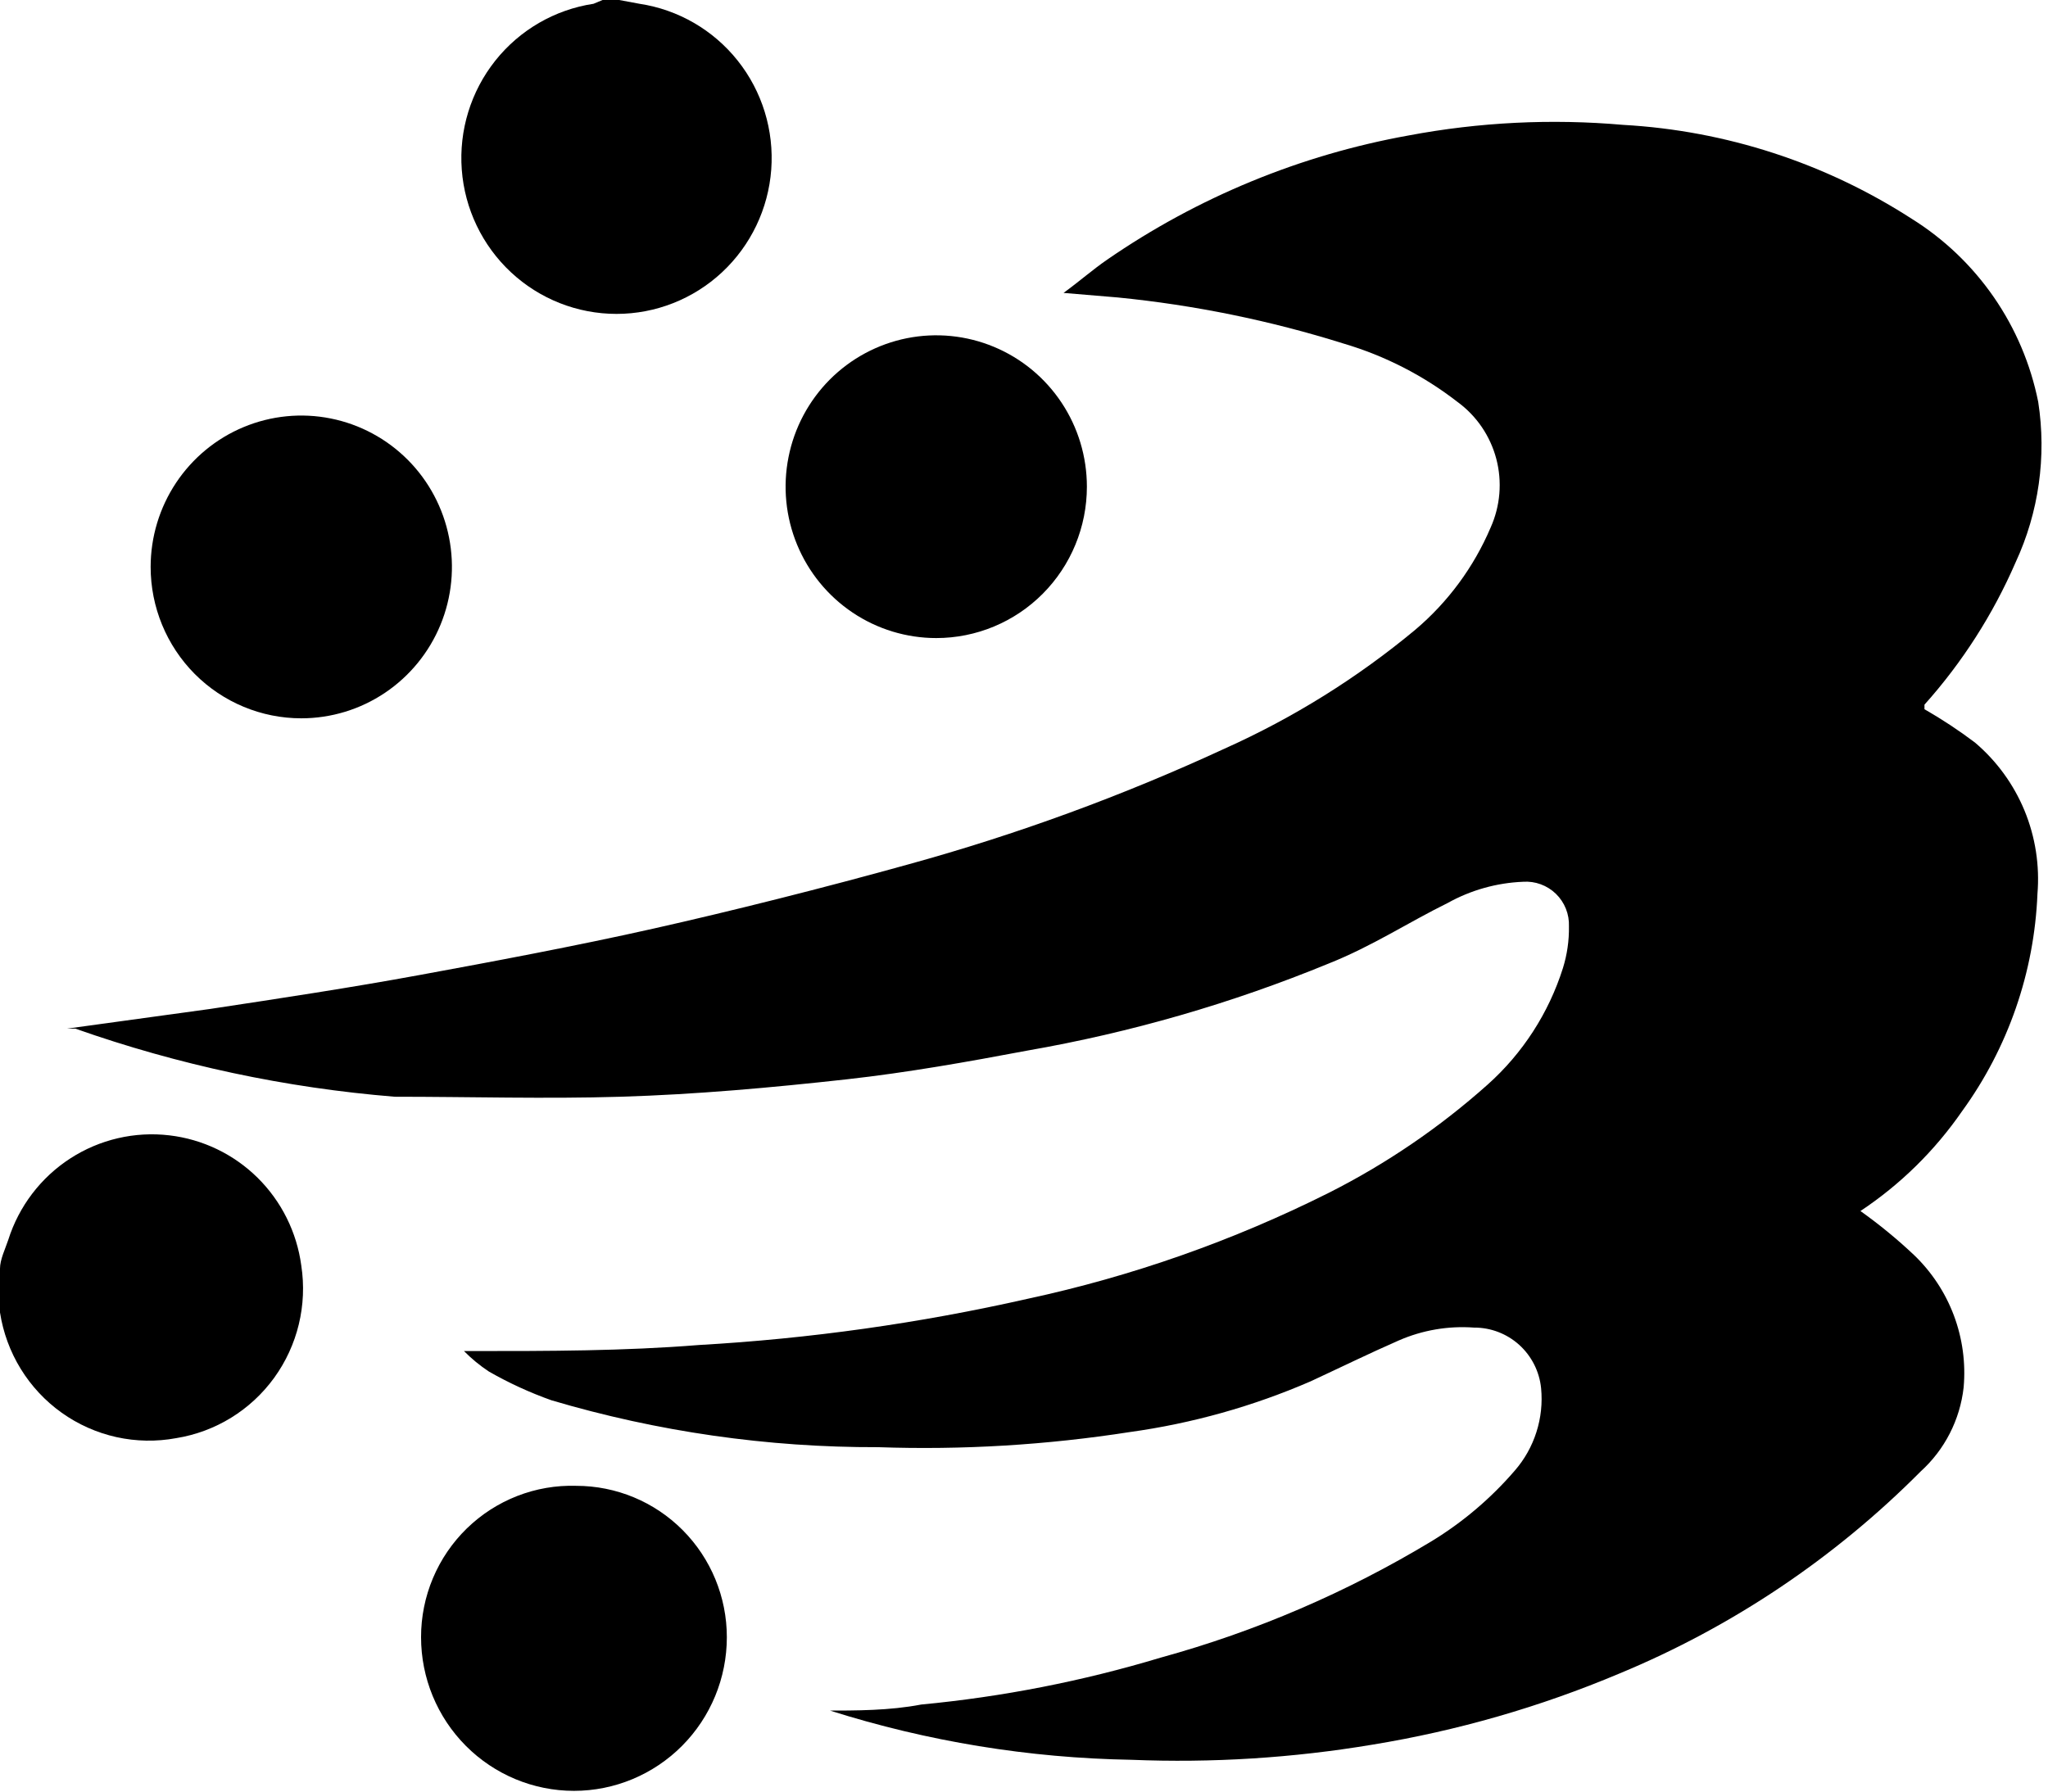
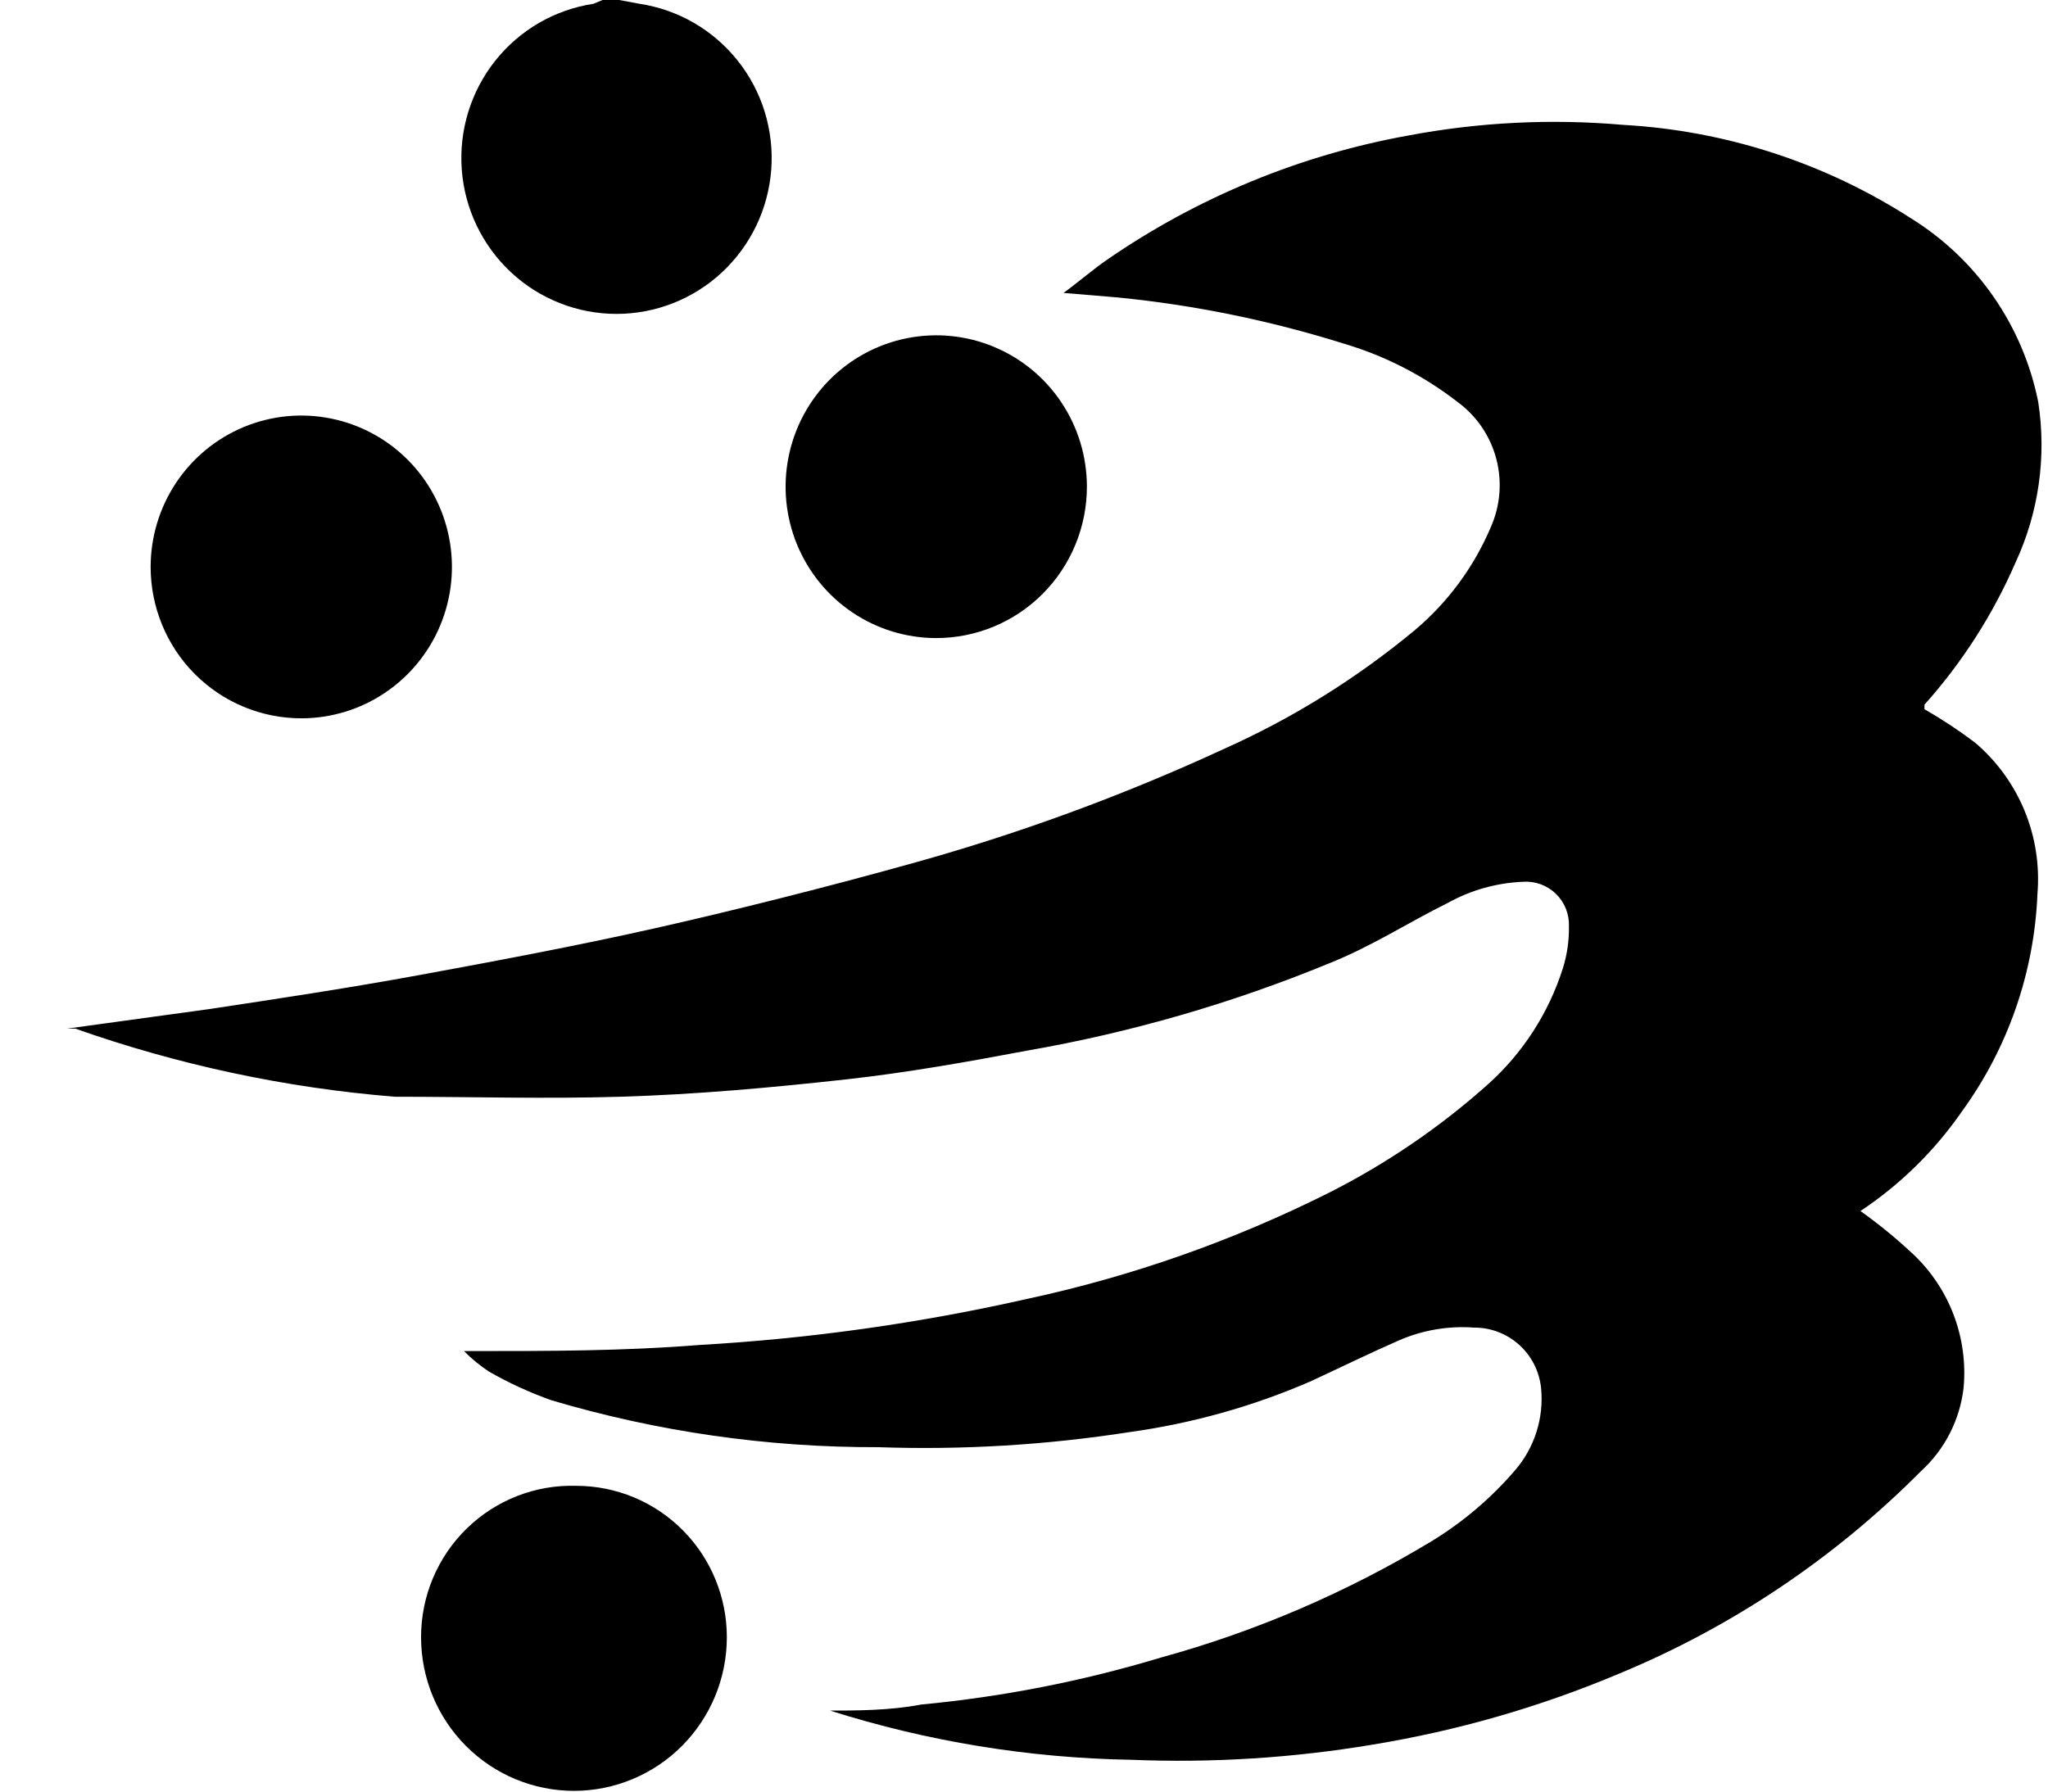
<svg xmlns="http://www.w3.org/2000/svg" width="72" height="63" viewBox="0 0 72 63" fill="none">
  <g clip-path="url(#clip0_34_6)">
-     <path d="M0 44.609C0 44.289 0.185 43.917 0.291 43.597C0.664 42.419 1.434 41.407 2.468 40.737C3.502 40.067 4.736 39.779 5.958 39.924C7.127 40.062 8.217 40.586 9.056 41.415C9.895 42.244 10.435 43.33 10.592 44.502C10.806 45.892 10.463 47.311 9.64 48.448C8.816 49.585 7.578 50.348 6.196 50.571C5.5 50.7 4.785 50.688 4.093 50.535C3.401 50.381 2.747 50.09 2.169 49.678C1.591 49.266 1.102 48.742 0.729 48.136C0.357 47.531 0.109 46.856 0 46.152L0 45.993V44.609Z" fill="black" />
    <path d="M21.767 0L22.482 0.133C23.843 0.338 25.077 1.053 25.936 2.134C26.796 3.215 27.216 4.583 27.114 5.963C27.012 7.342 26.394 8.632 25.385 9.574C24.377 10.515 23.051 11.038 21.674 11.038C20.297 11.038 18.972 10.515 17.963 9.574C16.954 8.632 16.336 7.342 16.234 5.963C16.132 4.583 16.553 3.215 17.412 2.134C18.271 1.053 19.505 0.338 20.866 0.133L21.184 0H21.767Z" fill="black" />
    <path d="M67.657 24.939C68.272 25.292 68.865 25.683 69.431 26.11C70.194 26.757 70.791 27.577 71.174 28.503C71.556 29.429 71.712 30.434 71.629 31.433C71.518 34.187 70.597 36.845 68.981 39.072C68.022 40.461 66.809 41.653 65.406 42.585C66.068 43.056 66.696 43.572 67.287 44.129C67.908 44.723 68.388 45.45 68.691 46.257C68.993 47.063 69.111 47.928 69.034 48.787C68.907 49.924 68.37 50.975 67.525 51.741C64.496 54.79 60.896 57.206 56.933 58.848C54.146 60.023 51.23 60.863 48.247 61.35C45.448 61.819 42.609 61.997 39.773 61.882C36.178 61.821 32.611 61.238 29.181 60.152H28.943C30.135 60.152 31.273 60.152 32.385 59.939C35.24 59.669 38.06 59.117 40.806 58.289C44.156 57.368 47.363 55.988 50.339 54.19C51.432 53.522 52.415 52.687 53.252 51.715C53.596 51.32 53.855 50.86 54.014 50.361C54.174 49.862 54.23 49.335 54.179 48.813C54.12 48.228 53.845 47.685 53.41 47.291C52.974 46.898 52.408 46.681 51.822 46.684C50.916 46.617 50.007 46.773 49.174 47.137C48.141 47.589 47.108 48.095 46.076 48.574C44.047 49.454 41.909 50.054 39.721 50.357C36.795 50.813 33.834 50.992 30.876 50.889C26.986 50.901 23.115 50.345 19.384 49.239C18.623 48.968 17.887 48.63 17.186 48.228C16.87 48.019 16.578 47.779 16.312 47.509H16.63C19.278 47.509 21.926 47.509 24.574 47.296C28.46 47.075 32.322 46.532 36.119 45.673C39.791 44.883 43.35 43.631 46.711 41.947C48.731 40.928 50.609 39.648 52.299 38.14C53.532 37.039 54.447 35.623 54.947 34.042C55.094 33.568 55.166 33.074 55.158 32.578C55.166 32.365 55.13 32.153 55.051 31.955C54.972 31.757 54.852 31.578 54.7 31.43C54.547 31.282 54.365 31.168 54.166 31.095C53.967 31.022 53.755 30.992 53.543 31.007C52.615 31.045 51.708 31.3 50.895 31.753C49.492 32.445 48.247 33.27 46.711 33.882C43.301 35.284 39.75 36.31 36.119 36.943C34.001 37.342 31.909 37.715 29.764 37.954C27.116 38.247 24.468 38.486 21.82 38.566C19.172 38.646 16.524 38.566 13.876 38.566C10.046 38.255 6.273 37.45 2.648 36.171H2.357L7.388 35.479C9.851 35.106 12.313 34.734 14.776 34.281C17.239 33.829 20.231 33.27 22.958 32.657C25.686 32.045 28.97 31.22 31.935 30.395C35.747 29.345 39.466 27.983 43.057 26.323C45.468 25.242 47.722 23.836 49.757 22.144C50.907 21.171 51.814 19.94 52.405 18.551C52.745 17.792 52.816 16.939 52.604 16.134C52.391 15.329 51.91 14.622 51.239 14.133C50.045 13.206 48.689 12.511 47.241 12.083C44.655 11.271 41.993 10.727 39.297 10.46L37.39 10.3C37.973 9.874 38.423 9.475 38.926 9.129C42.109 6.935 45.719 5.447 49.518 4.764C52.005 4.295 54.544 4.17 57.065 4.391C60.673 4.593 64.167 5.73 67.207 7.692C68.347 8.403 69.33 9.342 70.095 10.449C70.86 11.557 71.391 12.811 71.656 14.133C71.953 16.051 71.677 18.015 70.861 19.775C70.067 21.605 68.985 23.295 67.657 24.779V24.939Z" fill="black" />
    <path d="M20.257 52.248C21.662 52.248 23.009 52.808 24.002 53.807C24.995 54.805 25.553 56.159 25.553 57.571C25.553 59.004 24.987 60.378 23.979 61.391C22.971 62.404 21.604 62.974 20.178 62.974C18.752 62.974 17.385 62.404 16.377 61.391C15.369 60.378 14.803 59.004 14.803 57.571C14.802 56.858 14.944 56.153 15.22 55.496C15.496 54.84 15.901 54.245 16.409 53.749C16.918 53.253 17.521 52.864 18.182 52.606C18.843 52.348 19.549 52.226 20.257 52.248Z" fill="black" />
    <path d="M5.296 19.936C5.296 18.883 5.607 17.854 6.189 16.978C6.771 16.103 7.598 15.42 8.565 15.018C9.533 14.615 10.598 14.509 11.625 14.715C12.653 14.92 13.596 15.427 14.337 16.171C15.078 16.916 15.582 17.864 15.786 18.897C15.991 19.93 15.886 21 15.485 21.973C15.084 22.945 14.405 23.777 13.534 24.362C12.664 24.947 11.64 25.259 10.592 25.259C9.188 25.259 7.84 24.698 6.847 23.7C5.854 22.701 5.296 21.347 5.296 19.936Z" fill="black" />
    <path d="M32.915 22.437C31.868 22.437 30.844 22.125 29.973 21.54C29.102 20.955 28.423 20.124 28.022 19.151C27.621 18.179 27.516 17.108 27.721 16.076C27.925 15.043 28.43 14.095 29.17 13.35C29.911 12.606 30.855 12.099 31.882 11.893C32.909 11.688 33.974 11.793 34.942 12.196C35.91 12.599 36.737 13.281 37.319 14.157C37.901 15.032 38.211 16.061 38.211 17.114C38.211 18.526 37.653 19.88 36.66 20.878C35.667 21.877 34.32 22.437 32.915 22.437Z" fill="black" />
  </g>
  <defs>
    <clipPath id="clip0_34_6">
      <rect width="72" height="63" fill="white" />
    </clipPath>
  </defs>
</svg>